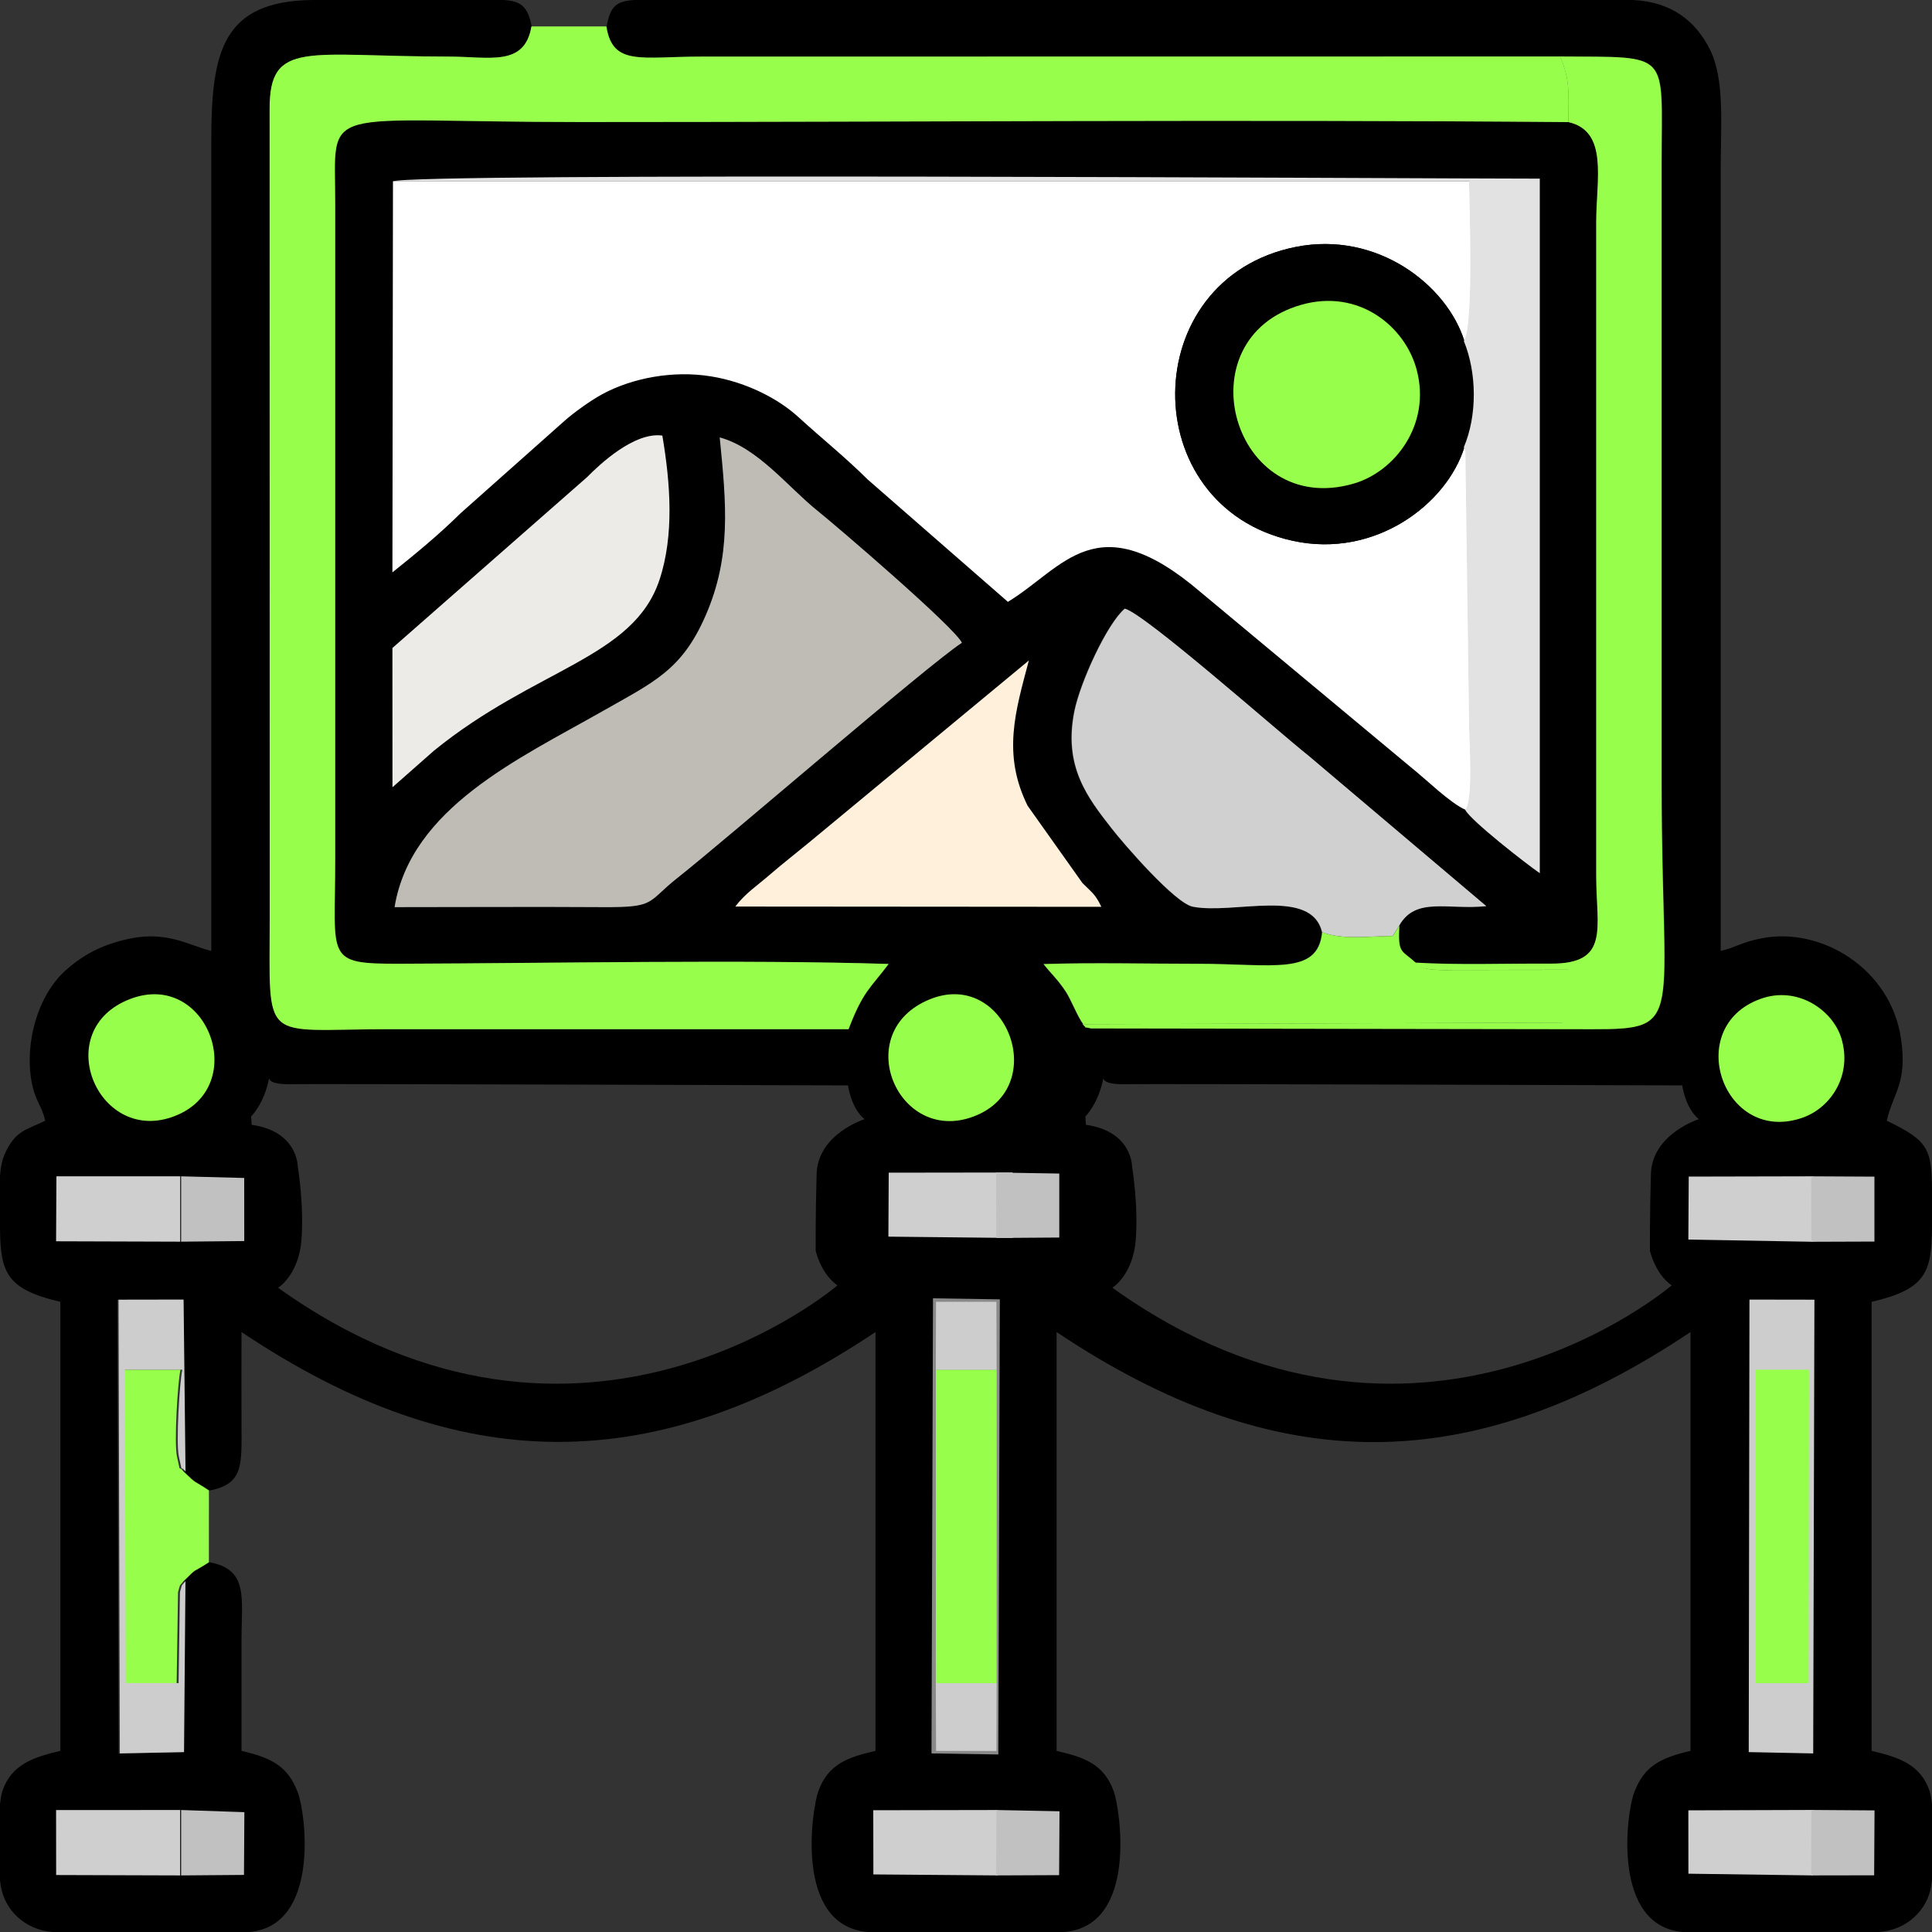
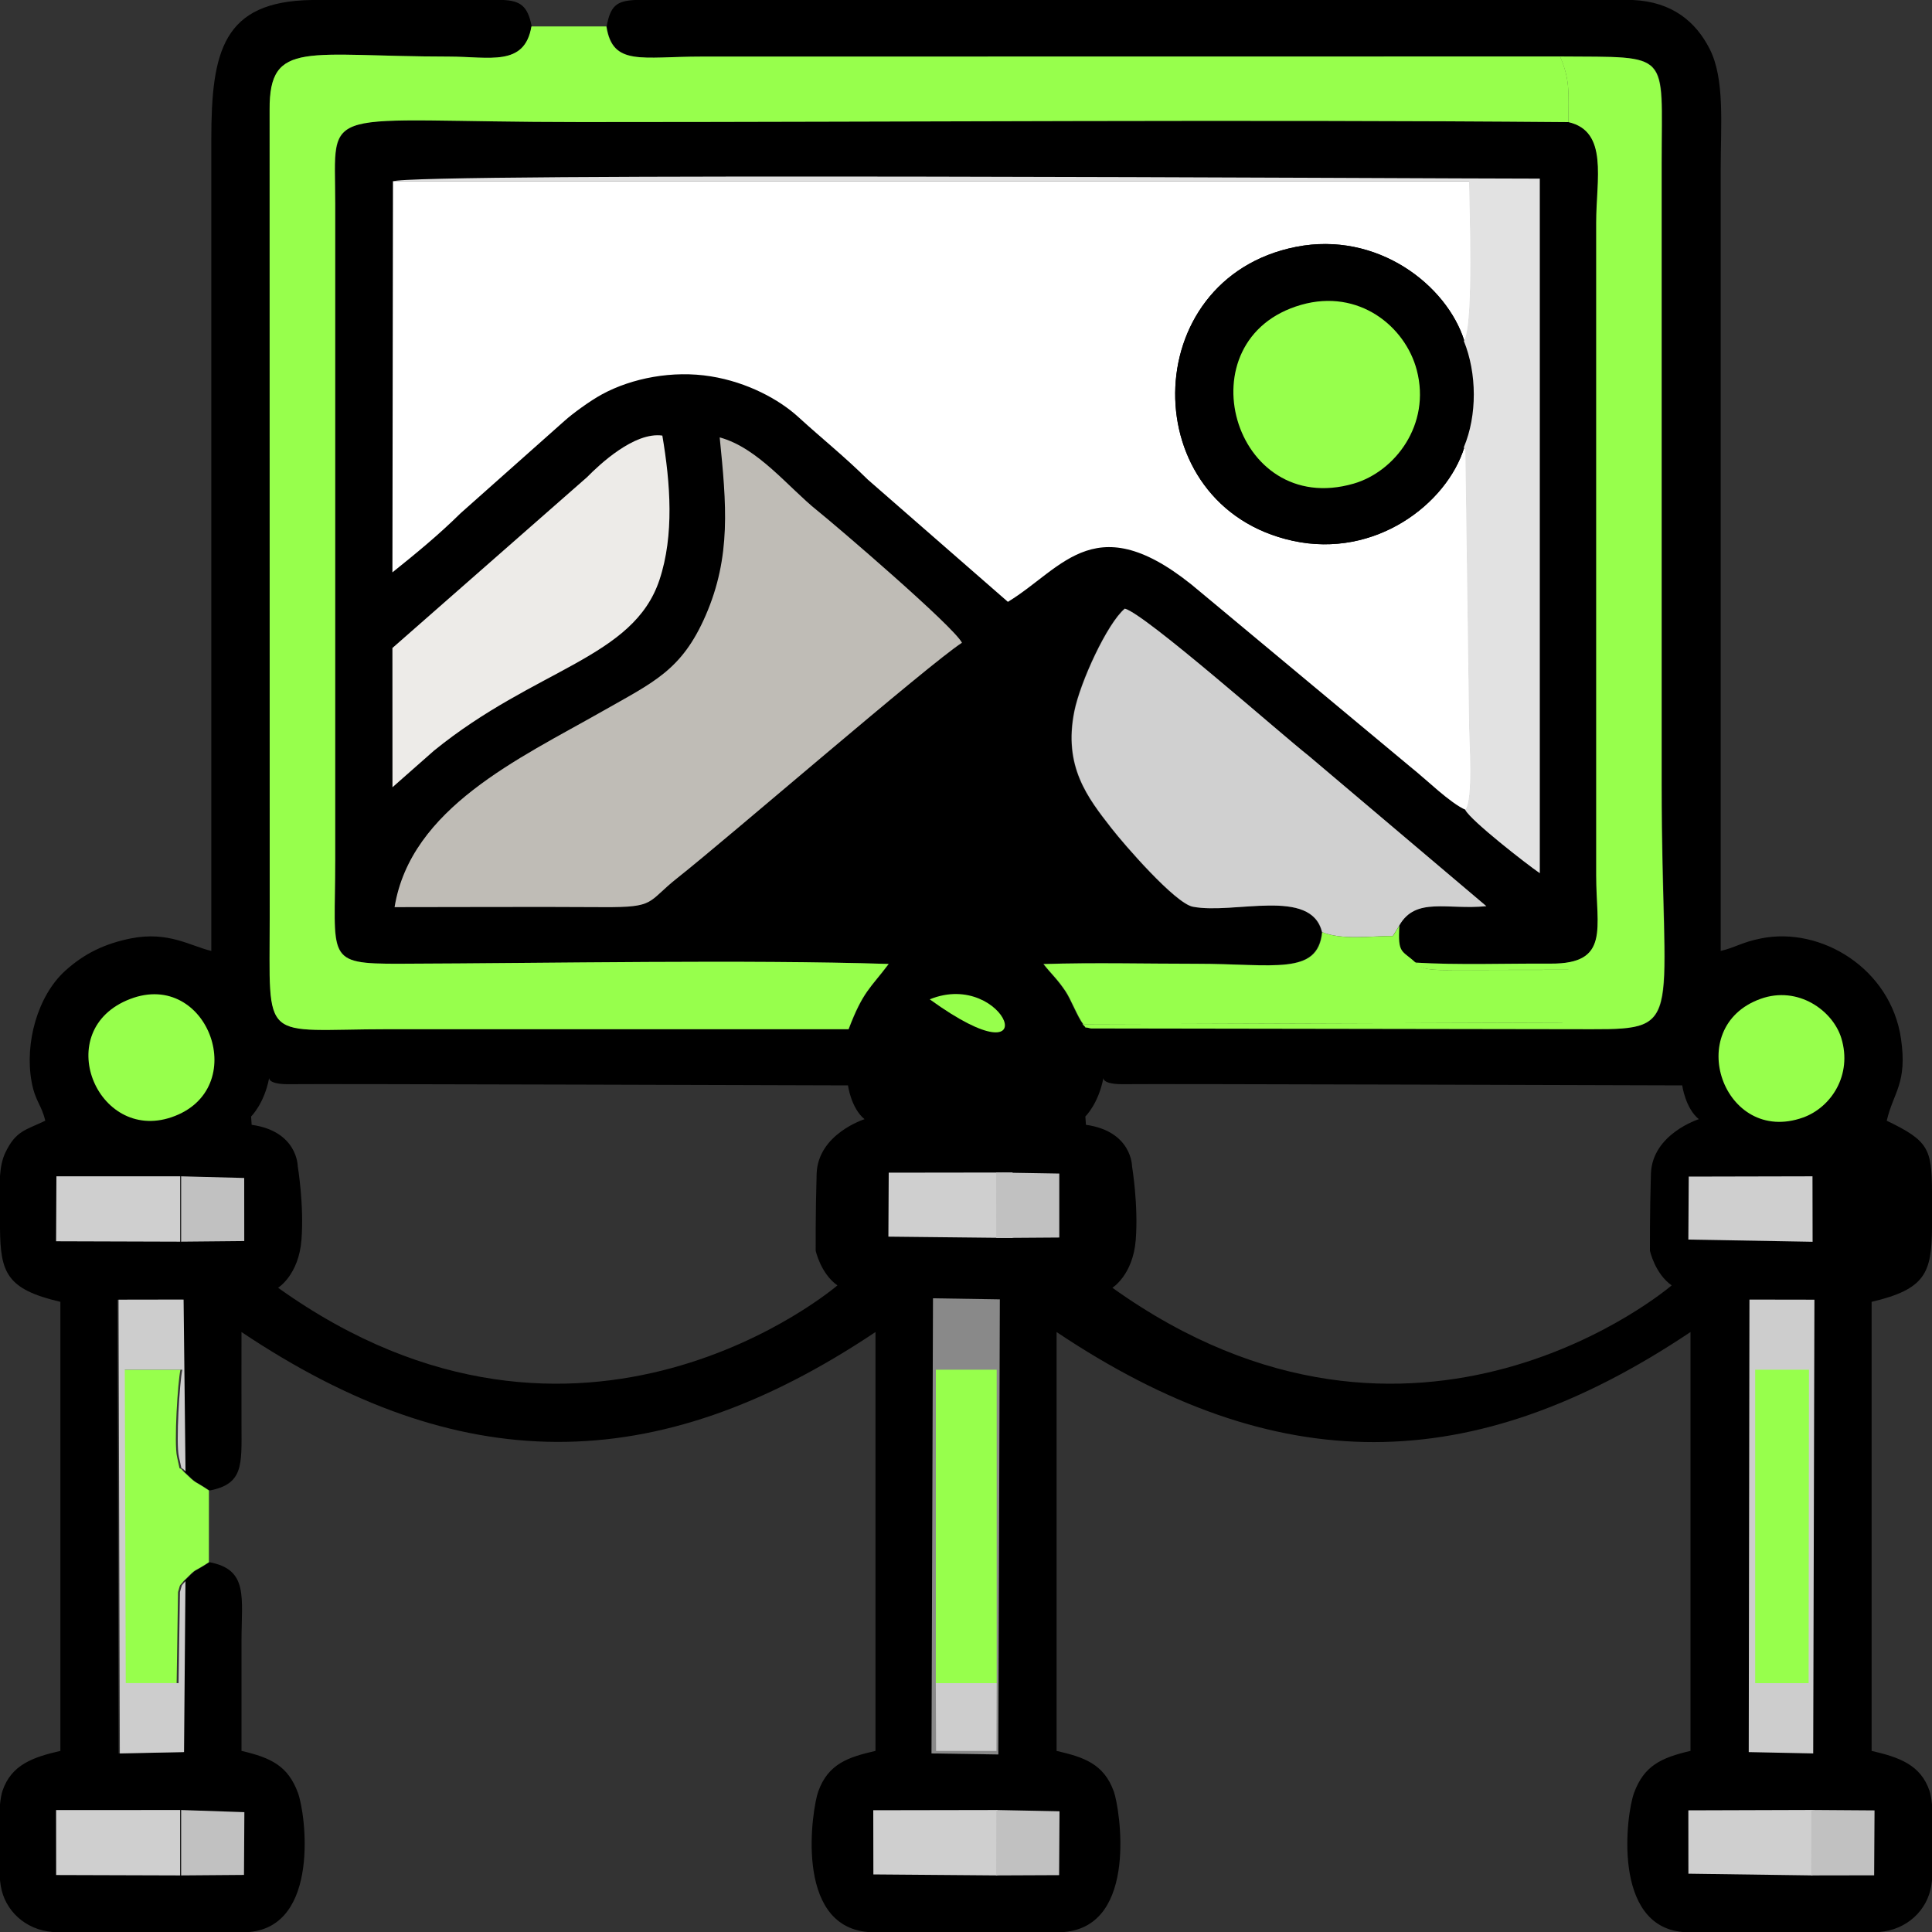
<svg xmlns="http://www.w3.org/2000/svg" width="35" height="35" viewBox="0 0 35 35" fill="none">
  <rect x="0" y="0" width="35" height="35" fill="#333333" stroke="none" />
  <path fill-rule="evenodd" clip-rule="evenodd" d="M3.796 28.301C3.477 28.511 3.609 28.372 3.339 28.643L3.312 31.741L2.149 31.765L2.127 23.546L3.304 23.544L3.339 26.66C3.604 26.915 3.493 26.797 3.798 27.002C4.407 26.885 4.378 26.545 4.375 25.84C4.373 25.27 4.375 24.701 4.375 24.131C8.296 26.756 11.852 26.814 15.86 24.131V31.719C15.378 31.831 15.004 31.945 14.822 32.458C14.716 32.755 14.372 34.883 15.72 35H19.28C20.628 34.883 20.285 32.755 20.179 32.458C19.996 31.945 19.622 31.831 19.141 31.719V24.131C23.123 26.797 26.666 26.782 30.625 24.131V31.719C30.082 31.845 29.784 31.994 29.604 32.475C29.457 32.867 29.204 34.889 30.485 35H32.35L34.043 35C34.548 34.962 34.914 34.604 34.986 34.166C34.991 34.137 34.996 34.102 35 34.062V32.687C34.989 32.584 34.974 32.5 34.956 32.446C34.795 31.967 34.399 31.833 33.906 31.719V23.584C34.883 23.356 34.993 23.056 35 22.245V22.006C35 21.957 35 21.909 35 21.864V21.583C34.996 20.812 34.935 20.665 34.18 20.303C34.301 19.783 34.557 19.627 34.438 18.814C34.252 17.548 32.992 16.781 31.904 17C31.542 17.073 31.446 17.163 31.172 17.227V3.076C31.172 2.256 31.25 1.43 30.971 0.884C30.722 0.397 30.298 0.033 29.582 0H11.506C11.178 0.016 11.058 0.099 10.99 0.479C11.102 1.203 11.622 1.025 12.715 1.025L28.268 1.023C30.292 1.04 30.108 0.905 30.108 2.939V14.219C30.108 18.511 30.55 18.649 28.848 18.645L19.769 18.631C19.565 18.579 19.752 18.672 19.616 18.554C19.518 18.43 19.391 18.1 19.298 17.96C19.149 17.737 19.032 17.638 18.897 17.463C19.808 17.435 20.755 17.458 21.67 17.458C23.06 17.458 23.867 17.678 23.944 16.887C23.75 16.07 22.347 16.57 21.602 16.425C21.281 16.363 20.36 15.3 20.131 15.005C19.698 14.45 19.256 13.888 19.457 12.887C19.563 12.355 20.053 11.292 20.371 11.026C20.741 11.123 23.189 13.289 23.701 13.691L26.919 16.415C26.219 16.488 25.64 16.24 25.343 16.765C25.311 17.287 25.384 17.205 25.635 17.438C26.431 17.486 27.294 17.452 28.098 17.457C29.18 17.463 28.923 16.815 28.923 15.859V4.033C28.923 3.247 29.148 2.379 28.42 2.212C22.502 2.162 16.467 2.211 10.527 2.211C5.717 2.211 6.077 1.842 6.077 3.691C6.078 7.656 6.077 11.621 6.077 15.586C6.077 17.376 5.88 17.463 7.246 17.459C9.999 17.45 13.498 17.381 16.103 17.463C15.771 17.907 15.642 17.951 15.377 18.645C12.598 18.645 9.82 18.645 7.041 18.645C4.709 18.645 4.891 18.953 4.891 16.611L4.889 1.982C4.883 0.71 5.567 1.024 8.135 1.025C8.87 1.025 9.509 1.214 9.632 0.479C9.562 0.102 9.419 0.016 9.121 0H5.651C4.037 0.023 3.828 0.929 3.828 2.529V17.227C3.453 17.139 3.047 16.865 2.372 17C1.899 17.095 1.527 17.273 1.181 17.587C0.681 18.04 0.445 18.896 0.572 19.594C0.637 19.953 0.753 20.013 0.82 20.303C0.463 20.474 0.288 20.483 0.098 20.879C0.039 21 0.012 21.145 0 21.302V22.245C0.007 23.056 0.117 23.356 1.094 23.584V31.719C0.601 31.833 0.205 31.967 0.044 32.446C0.026 32.5 0.011 32.584 0 32.687V34.062C0.004 34.102 0.009 34.137 0.014 34.166C0.086 34.604 0.452 34.962 0.957 35L2.65 35H4.515C5.796 34.889 5.543 32.867 5.396 32.475C5.216 31.994 4.918 31.845 4.375 31.719C4.375 31.058 4.375 30.397 4.375 29.736C4.375 28.936 4.507 28.436 3.796 28.301L3.796 28.301ZM4.877 19.525C4.877 19.525 4.842 19.649 5.261 19.641C5.681 19.632 15.362 19.663 15.362 19.663C15.362 19.663 15.417 20.075 15.662 20.275C15.662 20.275 14.816 20.542 14.794 21.266C14.772 21.989 14.777 22.658 14.777 22.658C14.777 22.658 14.868 23.074 15.171 23.286C15.171 23.286 10.541 27.265 5.038 23.329C5.038 23.329 5.411 23.099 5.461 22.464C5.511 21.83 5.394 21.128 5.394 21.128C5.394 21.128 5.394 20.494 4.559 20.377L4.549 20.226C4.549 20.226 4.787 19.997 4.877 19.525H4.877ZM19.99 19.525C19.99 19.525 19.955 19.649 20.375 19.641C20.794 19.632 30.475 19.663 30.475 19.663C30.475 19.663 30.531 20.075 30.776 20.275C30.776 20.275 29.93 20.542 29.908 21.266C29.886 21.989 29.89 22.658 29.89 22.658C29.89 22.658 29.981 23.074 30.284 23.286C30.284 23.286 25.655 27.265 20.152 23.329C20.152 23.329 20.524 23.099 20.575 22.464C20.625 21.83 20.508 21.128 20.508 21.128C20.508 21.128 20.508 20.494 19.673 20.377L19.662 20.226C19.662 20.226 19.9 19.997 19.99 19.525H19.99Z" fill="black" />
  <path fill-rule="evenodd" clip-rule="evenodd" d="M26.556 14.674C26.705 14.48 26.625 13.389 26.625 13.125L26.558 8.16C26.551 8.144 26.54 8.121 26.528 8.104C26.212 9.125 24.919 10.123 23.424 9.798C20.557 9.175 20.584 5.048 23.477 4.473C24.954 4.18 26.215 5.168 26.529 6.178C26.717 5.924 26.625 3.589 26.625 3.286H7.119L7.109 10.369C7.528 10.033 7.934 9.702 8.345 9.297L10.227 7.624C10.368 7.497 10.684 7.264 10.907 7.143C11.448 6.849 12.189 6.706 12.878 6.818C13.543 6.925 14.118 7.239 14.464 7.556C14.905 7.959 15.281 8.254 15.722 8.689L18.259 10.903C19.273 10.287 19.865 9.114 21.75 10.727L25.555 13.896C25.845 14.126 26.267 14.548 26.556 14.674H26.556Z" fill="white" />
  <path fill-rule="evenodd" clip-rule="evenodd" d="M28.414 2.212C28.414 1.679 28.449 1.456 28.263 1.023L12.71 1.025C11.617 1.025 11.097 1.203 10.985 0.479H9.627C9.503 1.214 8.865 1.025 8.13 1.025C5.562 1.024 4.878 0.71 4.884 1.982L4.886 16.611C4.886 18.953 4.704 18.645 7.036 18.645C9.814 18.645 12.593 18.645 15.372 18.645C15.636 17.951 15.765 17.907 16.098 17.463C13.493 17.381 9.994 17.45 7.241 17.459C5.875 17.463 6.072 17.376 6.072 15.586C6.072 11.621 6.073 7.656 6.072 3.691C6.072 1.842 5.712 2.211 10.522 2.211C16.462 2.211 22.497 2.162 28.414 2.212Z" fill="#97FF4C" />
  <path fill-rule="evenodd" clip-rule="evenodd" d="M7.148 16.434C8.407 16.434 9.668 16.426 10.926 16.434C11.891 16.44 11.713 16.347 12.271 15.906C13.193 15.178 16.824 12.034 17.427 11.644C17.271 11.341 15.127 9.506 14.803 9.247C14.282 8.83 13.731 8.112 13.038 7.924C13.159 9.135 13.25 10.08 12.782 11.153C12.348 12.148 11.84 12.357 10.899 12.893C9.406 13.742 7.44 14.638 7.148 16.434Z" fill="#BFBCB6" />
  <path fill-rule="evenodd" clip-rule="evenodd" d="M28.413 2.212C29.141 2.379 28.916 3.247 28.916 4.033V15.859C28.916 16.815 29.173 17.463 28.091 17.457C27.287 17.452 26.424 17.486 25.628 17.438C25.649 17.454 25.679 17.445 25.695 17.478C25.749 17.589 26.181 17.573 26.312 17.571L28.413 17.568C28.413 17.957 28.442 18.188 28.305 18.525L19.609 18.554C19.745 18.672 19.558 18.579 19.762 18.631L28.841 18.645C30.543 18.649 30.101 18.511 30.101 14.219V2.939C30.101 0.905 30.285 1.04 28.261 1.023C28.448 1.456 28.413 1.679 28.413 2.212L28.413 2.212Z" fill="#97FF4C" />
  <path fill-rule="evenodd" clip-rule="evenodd" d="M26.527 8.104C26.772 7.524 26.764 6.758 26.528 6.178C26.213 5.168 24.953 4.18 23.475 4.473C20.583 5.048 20.555 9.175 23.423 9.798C24.918 10.123 26.211 9.125 26.527 8.104Z" fill="black" />
  <path fill-rule="evenodd" clip-rule="evenodd" d="M23.951 16.887C24.32 17.034 24.827 16.956 25.232 16.956L25.35 16.766C25.647 16.241 26.227 16.488 26.927 16.416L23.708 13.692C23.196 13.289 20.748 11.123 20.378 11.026C20.06 11.292 19.571 12.355 19.464 12.887C19.263 13.888 19.705 14.451 20.138 15.006C20.367 15.3 21.288 16.363 21.61 16.426C22.354 16.571 23.757 16.071 23.951 16.887Z" fill="#D0D0D0" />
  <path fill-rule="evenodd" clip-rule="evenodd" d="M26.519 6.178C26.756 6.759 26.763 7.525 26.518 8.104C26.53 8.121 26.541 8.145 26.547 8.16L26.615 13.126C26.615 13.39 26.695 14.481 26.546 14.675C26.654 14.874 27.646 15.648 27.895 15.819L27.895 3.236C25.77 3.236 7.437 3.123 7.109 3.287H26.615C26.615 3.59 26.707 5.924 26.519 6.178H26.519Z" fill="#E2E2E2" />
  <path fill-rule="evenodd" clip-rule="evenodd" d="M7.109 11.739L7.11 14.262L7.863 13.598C9.705 12.103 11.474 11.926 11.947 10.505C12.216 9.696 12.145 8.753 11.999 7.891C11.492 7.82 10.861 8.414 10.634 8.645L7.109 11.739H7.109Z" fill="#EDEBE8" />
-   <path fill-rule="evenodd" clip-rule="evenodd" d="M13.32 16.423L19.952 16.428C19.841 16.195 19.789 16.178 19.609 15.996L18.617 14.598C18.153 13.662 18.396 12.882 18.639 11.965L14.646 15.271C14.428 15.451 14.169 15.653 13.969 15.826C13.72 16.044 13.506 16.178 13.32 16.423V16.423Z" fill="#FEF0DA" />
  <path fill-rule="evenodd" clip-rule="evenodd" d="M23.953 16.888C23.876 17.68 23.069 17.46 21.679 17.46C20.764 17.46 19.817 17.436 18.906 17.465C19.042 17.639 19.159 17.738 19.307 17.961C19.401 18.101 19.528 18.431 19.626 18.555L28.322 18.526C28.459 18.189 28.429 17.958 28.429 17.57L26.328 17.572C26.198 17.574 25.765 17.59 25.711 17.479C25.695 17.447 25.665 17.455 25.645 17.439C25.394 17.206 25.321 17.288 25.352 16.767L25.234 16.957C24.829 16.957 24.323 17.035 23.954 16.888L23.953 16.888Z" fill="#97FF4C" />
  <path fill-rule="evenodd" clip-rule="evenodd" d="M16.875 31.765L18.086 31.784L18.113 23.539L16.902 23.52L16.875 31.765Z" fill="#898989" />
  <path fill-rule="evenodd" clip-rule="evenodd" d="M31.68 31.741L32.848 31.765L32.87 23.545L31.693 23.543L31.68 31.741Z" fill="#CDCDCD" />
  <path fill-rule="evenodd" clip-rule="evenodd" d="M23.573 5.522C21.414 6.139 22.332 9.397 24.524 8.761C25.265 8.546 25.927 7.698 25.666 6.704C25.459 5.914 24.617 5.224 23.573 5.522Z" fill="#97FF4C" />
  <path fill-rule="evenodd" clip-rule="evenodd" d="M3.326 28.643C3.597 28.372 3.465 28.511 3.784 28.301L3.785 27.002C3.481 26.797 3.591 26.915 3.326 26.66C3.217 26.516 3.286 26.738 3.207 26.391C3.15 26.144 3.221 25.024 3.269 24.814H2.227L2.243 30.492H3.2L3.225 28.843C3.277 28.663 3.241 28.755 3.326 28.643L3.326 28.643Z" fill="#97FF4C" />
  <path fill-rule="evenodd" clip-rule="evenodd" d="M16.953 30.492H18.056L18.056 24.814H16.954L16.953 30.492Z" fill="#97FF4C" />
  <path fill-rule="evenodd" clip-rule="evenodd" d="M31.797 30.492H32.765L32.771 24.814H31.797L31.797 30.492Z" fill="#97FF4C" />
  <path fill-rule="evenodd" clip-rule="evenodd" d="M31.895 18.095C30.47 18.607 31.225 20.759 32.664 20.245C33.17 20.064 33.562 19.476 33.357 18.806C33.203 18.306 32.572 17.852 31.895 18.095H31.895Z" fill="#97FF4C" />
  <path fill-rule="evenodd" clip-rule="evenodd" d="M2.357 18.098C0.911 18.654 1.753 20.7 3.106 20.24C4.566 19.744 3.777 17.553 2.357 18.098Z" fill="#97FF4C" />
-   <path fill-rule="evenodd" clip-rule="evenodd" d="M16.843 18.104C15.394 18.695 16.26 20.744 17.636 20.227C19.048 19.697 18.224 17.541 16.843 18.104Z" fill="#97FF4C" />
+   <path fill-rule="evenodd" clip-rule="evenodd" d="M16.843 18.104C19.048 19.697 18.224 17.541 16.843 18.104Z" fill="#97FF4C" />
  <path fill-rule="evenodd" clip-rule="evenodd" d="M3.36 28.642C3.275 28.754 3.312 28.662 3.26 28.842L3.235 30.491H2.278L2.261 24.814H3.303C3.255 25.023 3.184 26.144 3.241 26.391C3.321 26.737 3.251 26.516 3.361 26.659L3.326 23.543L2.148 23.545L2.171 31.765L3.334 31.741L3.36 28.642L3.36 28.642Z" fill="#CDCDCD" />
  <path fill-rule="evenodd" clip-rule="evenodd" d="M3.264 33.975V32.79L1.016 32.791L1.017 33.968L3.264 33.975Z" fill="#CFCFCF" />
  <path fill-rule="evenodd" clip-rule="evenodd" d="M3.265 22.494V21.31L1.022 21.31L1.016 22.487L3.265 22.494Z" fill="#CFCFCF" />
  <path fill-rule="evenodd" clip-rule="evenodd" d="M18.067 33.975L18.07 32.79L15.82 32.794L15.822 33.957L18.067 33.975Z" fill="#CFCFCF" />
  <path fill-rule="evenodd" clip-rule="evenodd" d="M18.345 22.427L18.344 21.241L16.1 21.244L16.094 22.403L18.345 22.427Z" fill="#CFCFCF" />
  <path fill-rule="evenodd" clip-rule="evenodd" d="M32.834 33.975L32.836 32.789L30.586 32.796L30.587 33.944L32.834 33.975Z" fill="#CFCFCF" />
  <path fill-rule="evenodd" clip-rule="evenodd" d="M32.837 22.496L32.835 21.31L30.593 21.315L30.586 22.456L32.837 22.496Z" fill="#CFCFCF" />
-   <path fill-rule="evenodd" clip-rule="evenodd" d="M16.953 24.814H18.055L18.051 23.583H16.957L16.953 24.814Z" fill="#CDCDCD" />
-   <path fill-rule="evenodd" clip-rule="evenodd" d="M32.814 22.496L33.957 22.492L33.957 21.316L32.812 21.31L32.814 22.496Z" fill="#C1C1C1" />
  <path fill-rule="evenodd" clip-rule="evenodd" d="M18.056 30.492H16.953L16.958 31.72H18.052L18.056 30.492Z" fill="#CDCDCD" />
  <path fill-rule="evenodd" clip-rule="evenodd" d="M32.812 33.975L33.952 33.973L33.959 32.797L32.814 32.789L32.812 33.975Z" fill="#C1C1C1" />
  <path fill-rule="evenodd" clip-rule="evenodd" d="M18.048 22.427L19.19 22.419L19.19 21.26L18.047 21.241L18.048 22.427Z" fill="#C1C1C1" />
  <path fill-rule="evenodd" clip-rule="evenodd" d="M18.047 33.975L19.187 33.97L19.194 32.813L18.05 32.79L18.047 33.975Z" fill="#C1C1C1" />
  <path fill-rule="evenodd" clip-rule="evenodd" d="M3.281 22.494L4.425 22.483L4.424 21.34L3.281 21.31V22.494Z" fill="#C1C1C1" />
  <path fill-rule="evenodd" clip-rule="evenodd" d="M3.281 33.975L4.42 33.966L4.427 32.829L3.281 32.79V33.975Z" fill="#C1C1C1" />
</svg>